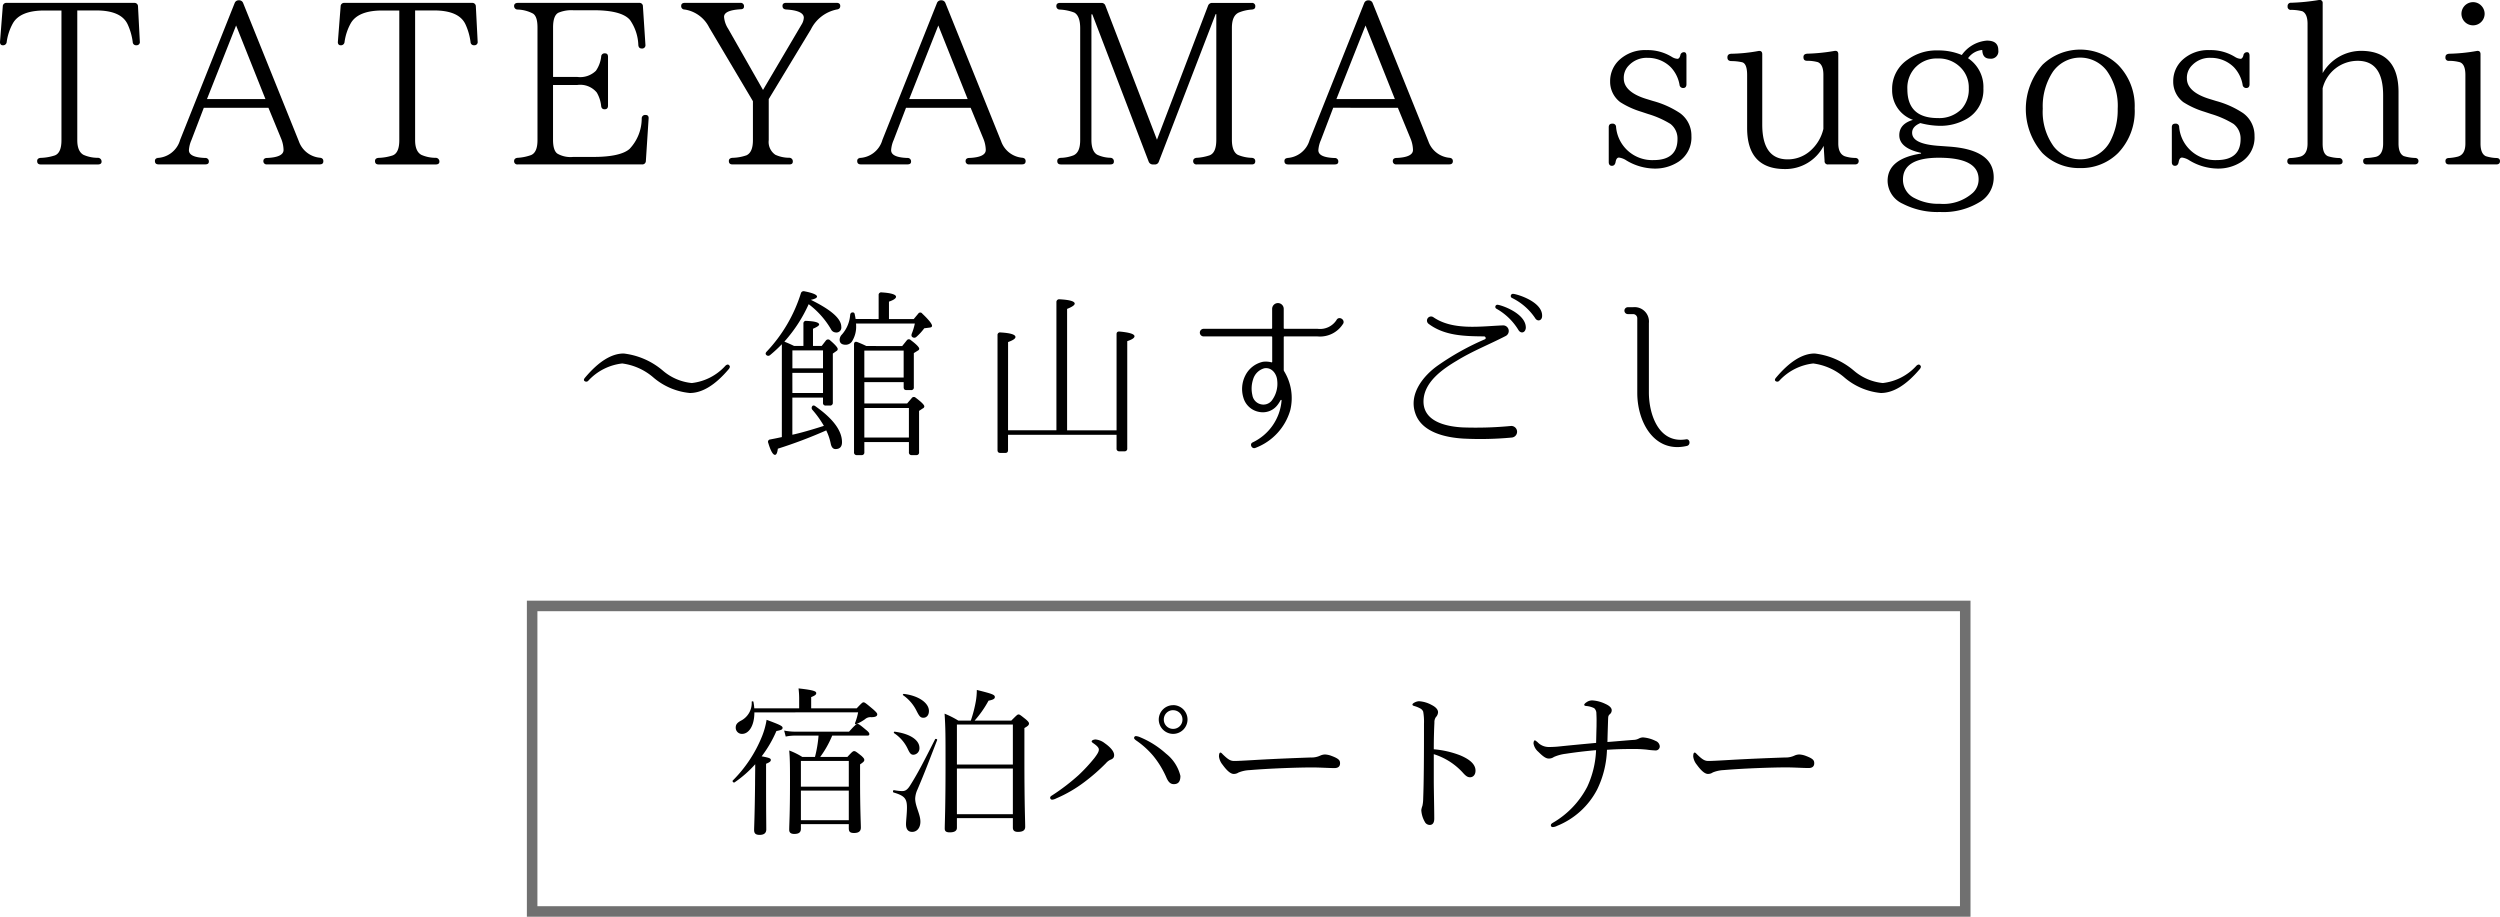
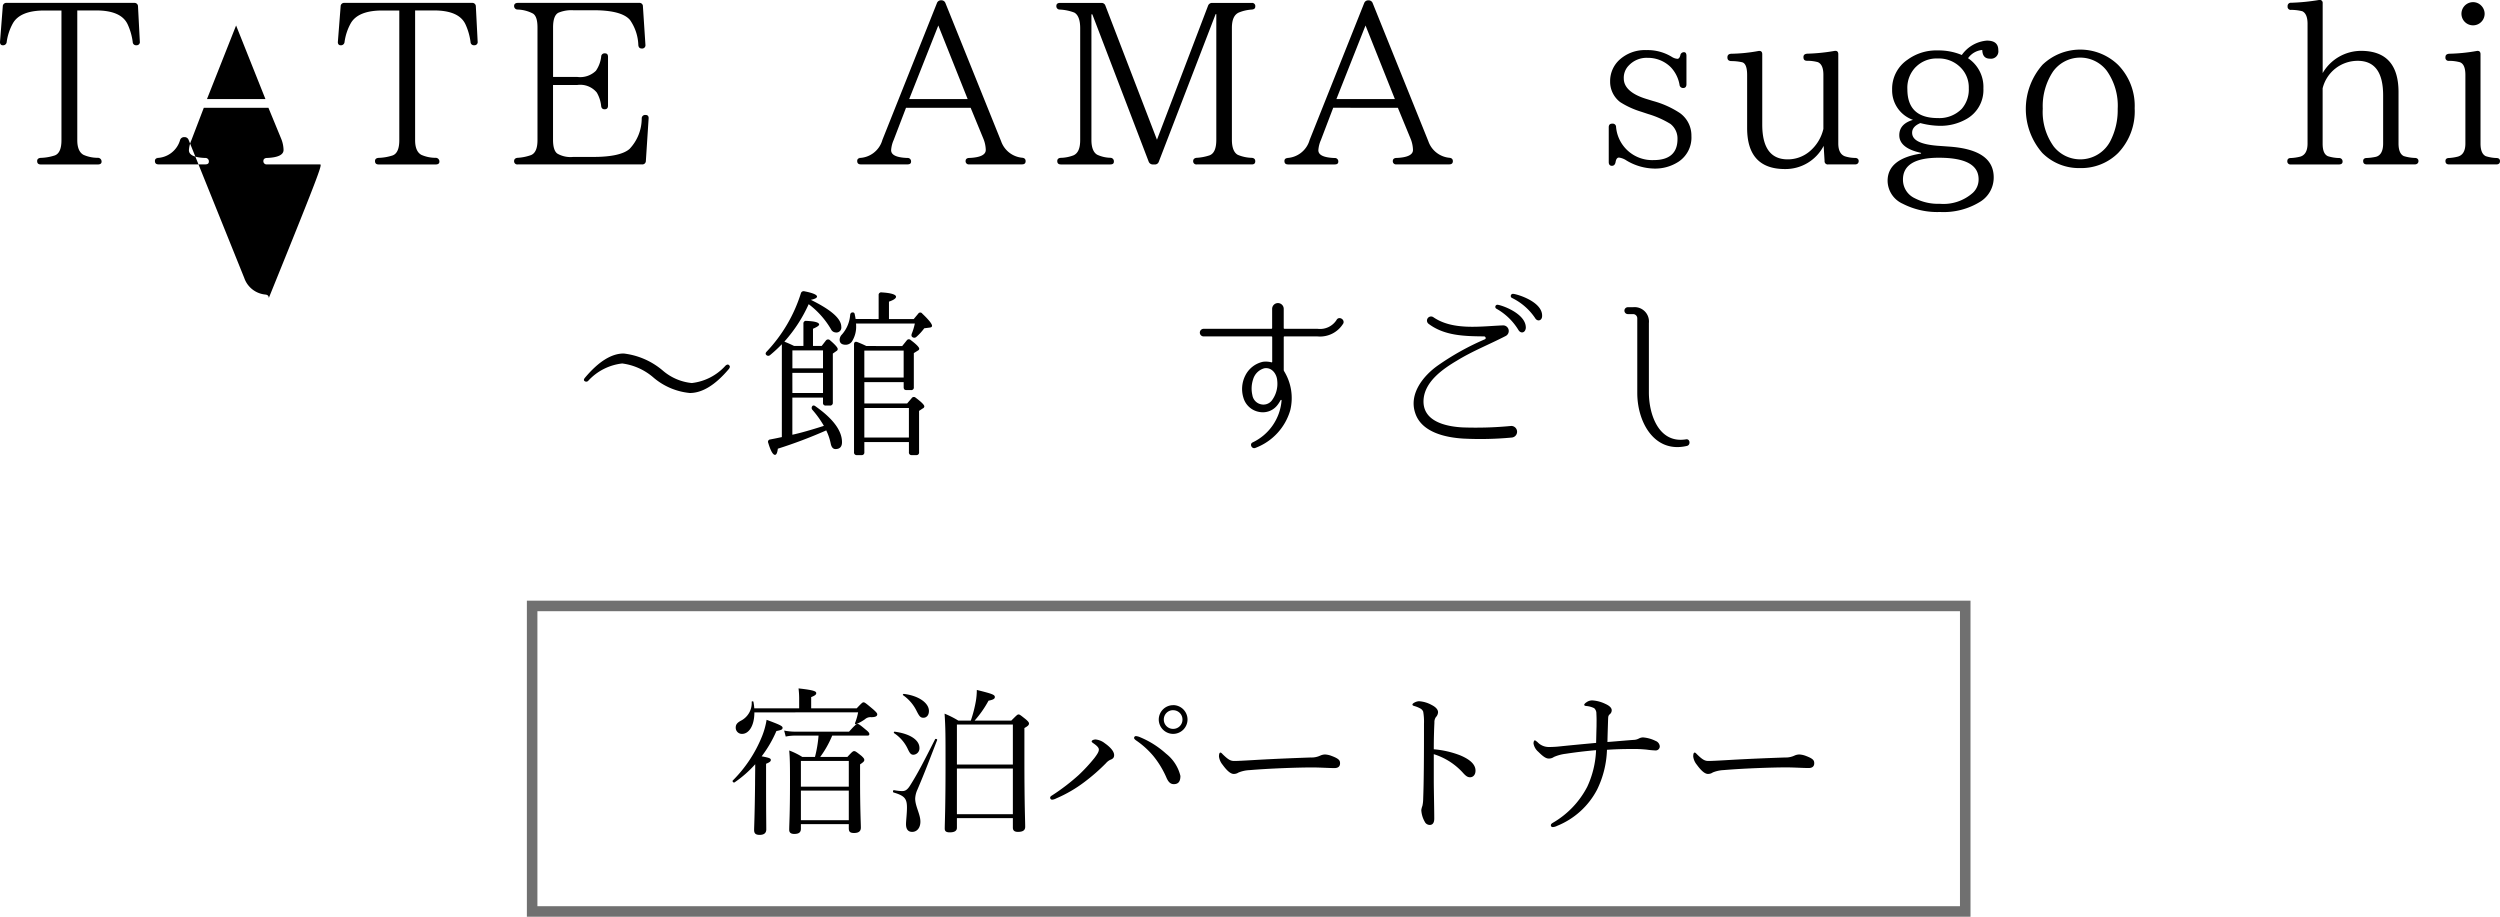
<svg xmlns="http://www.w3.org/2000/svg" width="237.248" height="87" viewBox="0 0 237.248 87">
  <g id="グループ_384" data-name="グループ 384" transform="translate(-1047 -11442)">
    <path id="パス_688" data-name="パス 688" d="M12.435-10.4a5.557,5.557,0,0,1-.3,1.035.086.086,0,0,0,.12.09,4.618,4.618,0,0,0,.825-.465.782.782,0,0,1,.6-.2c.36,0,.57-.075.57-.27,0-.09-.06-.18-.375-.465-.735-.615-.81-.675-.93-.675-.09,0-.165.06-.645.57H7.98v-1.065c.375-.15.48-.24.48-.375,0-.165-.165-.285-1.68-.45a7.943,7.943,0,0,1,.06.945v.945H2.58A5.11,5.11,0,0,0,2.5-11.4c-.015-.06-.165-.06-.165,0A1.886,1.886,0,0,1,1.3-9.6c-.36.195-.48.375-.48.645a.583.583,0,0,0,.6.6c.645,0,1.17-.765,1.17-2.04ZM7.005.21H11.55V.6c0,.33.12.45.5.45.435,0,.645-.165.645-.51,0-.4-.075-1.755-.075-4.455V-5.46c.36-.24.4-.315.4-.42s-.045-.18-.27-.39c-.5-.4-.585-.45-.69-.45s-.18.045-.645.555H8.835A9.614,9.614,0,0,0,9.975-8.19H13.29c.165,0,.21-.045.21-.15,0-.09-.06-.195-.345-.42-.57-.48-.675-.54-.78-.54-.075,0-.2.06-.8.735H6.48A5.553,5.553,0,0,1,5.415-8.67l.15.57a4.1,4.1,0,0,1,.915-.09h2.2A11.665,11.665,0,0,1,8.34-6.165H7.14A6.841,6.841,0,0,0,5.895-6.78c.075.81.075,1.545.075,3,0,3.1-.075,3.99-.075,4.53,0,.255.15.39.48.39.435,0,.63-.15.63-.495Zm0-3.18H11.55V-.165H7.005Zm4.545-.375H7.005V-5.79H11.55ZM3.7-5.52c.375-.15.45-.24.45-.36,0-.15-.135-.21-.87-.345a11.265,11.265,0,0,0,1.4-2.4c.48-.09.585-.15.585-.315s-.3-.3-1.515-.75a7.348,7.348,0,0,1-.42,1.53A12.524,12.524,0,0,1,.54-3.93c-.075.075.075.24.165.18A10.736,10.736,0,0,0,2.67-5.475c0,.63-.015,1.275-.015,1.89-.03,2.97-.09,4.035-.09,4.35s.135.465.525.465c.42,0,.63-.18.63-.525C3.72.285,3.7-1.1,3.7-3.87ZM21.81-.36h5.31v.9c0,.27.15.405.48.405.465,0,.69-.15.69-.48,0-.585-.075-2.1-.075-6.36V-8.91c.345-.195.435-.285.435-.435,0-.09-.075-.195-.3-.39-.51-.405-.585-.465-.69-.465s-.165.06-.69.585H23.49a10.115,10.115,0,0,0,1.32-1.89c.51-.1.6-.21.6-.345,0-.225-.27-.315-1.71-.675a6.477,6.477,0,0,1-.09,1.05,12.2,12.2,0,0,1-.48,1.86H21.945a8.856,8.856,0,0,0-1.305-.66c.09,1.38.09,2.04.09,4.77,0,4.305-.075,5.6-.075,6.135,0,.255.135.36.48.36.45,0,.675-.15.675-.435Zm0-4.71h5.31V-.735H21.81Zm5.31-.375H21.81V-9.24h5.31ZM17.565.945c.45,0,.78-.375.78-.975,0-.7-.495-1.455-.495-2.19a2.3,2.3,0,0,1,.21-.84c.7-1.635,1.125-2.775,1.875-4.71.03-.09-.15-.15-.195-.075C18.645-5.685,18.1-4.62,17.4-3.51c-.315.525-.54.585-.81.585a5.033,5.033,0,0,1-.75-.09c-.105-.015-.135.2-.03.225,1.02.3,1.26.57,1.26,1.425,0,.57-.09,1.245-.09,1.575C16.98.69,17.175.945,17.565.945ZM18.63-9.885c.285,0,.525-.225.525-.645,0-.765-.99-1.455-2.385-1.62-.06,0-.12.09-.075.12A3.908,3.908,0,0,1,18-10.5C18.24-10.035,18.345-9.885,18.63-9.885Zm-.945,3.51a.608.608,0,0,0,.57-.645c0-.75-.885-1.35-2.355-1.545-.06-.015-.1.1-.06.135a3.633,3.633,0,0,1,1.275,1.44C17.325-6.54,17.43-6.375,17.685-6.375ZM43.02-4.365A3.822,3.822,0,0,0,41.655-6.48a8.549,8.549,0,0,0-2.43-1.545,1.306,1.306,0,0,0-.42-.12.173.173,0,0,0-.18.18c0,.075.09.165.27.285A8.109,8.109,0,0,1,40.44-6.27a8.772,8.772,0,0,1,1.275,2.115c.165.36.36.57.675.57C42.84-3.585,43.02-3.855,43.02-4.365Zm-7.74-2.5c0,.2-.135.42-.42.8a15.982,15.982,0,0,1-1.5,1.62,19.866,19.866,0,0,1-2.475,1.9c-.15.09-.225.15-.225.24a.189.189,0,0,0,.195.195.985.985,0,0,0,.375-.12,12.661,12.661,0,0,0,2.685-1.56,18.1,18.1,0,0,0,2.04-1.785,1.288,1.288,0,0,1,.4-.315c.255-.09.375-.21.375-.45,0-.39-.435-.81-.885-1.125a1.68,1.68,0,0,0-.87-.36c-.165,0-.375.075-.375.18,0,.06.03.09.18.195C35.145-7.2,35.28-7.02,35.28-6.87Zm7.05-4.215A1.37,1.37,0,0,0,40.965-9.72,1.37,1.37,0,0,0,42.33-8.355,1.37,1.37,0,0,0,43.695-9.72,1.37,1.37,0,0,0,42.33-11.085Zm0,.48a.877.877,0,0,1,.885.885.877.877,0,0,1-.885.885.877.877,0,0,1-.885-.885A.877.877,0,0,1,42.33-10.605Zm6.21,5.91a3.141,3.141,0,0,1,1.035-.225c1.965-.165,4.62-.255,5.955-.255.735,0,1.545.06,2.115.06.33,0,.525-.15.525-.45,0-.27-.09-.435-.795-.7A1.991,1.991,0,0,0,56.76-6.4a1.117,1.117,0,0,0-.465.105,1.957,1.957,0,0,1-.915.18c-1.275.045-3.3.12-5.34.24-1.02.06-1.59.09-1.905.09-.345,0-.555-.105-1.08-.615-.1-.105-.165-.18-.24-.18-.1,0-.135.18-.135.375a1.528,1.528,0,0,0,.345.78c.39.54.75.87,1.05.87A.779.779,0,0,0,48.54-4.695Zm18.525-1.74a6.356,6.356,0,0,1,1.56.735,6.368,6.368,0,0,1,1.17.99c.33.375.5.48.75.465s.48-.225.48-.63c0-.525-.42-1.02-1.47-1.455a9.032,9.032,0,0,0-2.49-.57c0-1.08.03-1.95.06-2.52a.85.85,0,0,1,.135-.525.724.724,0,0,0,.21-.465c0-.27-.24-.51-.6-.69a2.846,2.846,0,0,0-1.215-.36,1.061,1.061,0,0,0-.465.15c-.075.045-.15.105-.15.165s.045.1.15.135a2.6,2.6,0,0,1,.57.225.6.6,0,0,1,.3.315,5.527,5.527,0,0,1,.075,1.155c0,1.38,0,2.76-.015,4.215-.015,1.41-.03,2.055-.06,2.865a3.389,3.389,0,0,1-.075.705,1.785,1.785,0,0,0-.105.4,2.5,2.5,0,0,0,.33,1.11.52.52,0,0,0,.48.3c.225,0,.42-.15.42-.6,0-.96-.045-2.76-.045-3.63ZM82.47-7.5c-1.455.135-2.415.225-3.57.345-.285.03-.66.045-.915.045a1.47,1.47,0,0,1-1.08-.465c-.135-.105-.195-.165-.255-.165s-.12.12-.12.3a1.327,1.327,0,0,0,.45.78c.435.435.72.645.99.645a.806.806,0,0,0,.495-.15,4.015,4.015,0,0,1,1.1-.3c.9-.135,1.71-.24,2.9-.345a9,9,0,0,1-.84,3.48,8.43,8.43,0,0,1-3.24,3.4c-.15.09-.21.15-.21.255a.17.17,0,0,0,.18.165,1.038,1.038,0,0,0,.42-.12,7.39,7.39,0,0,0,3.795-3.45,9.216,9.216,0,0,0,.93-3.765c.915-.06,1.605-.075,2.28-.075a12.171,12.171,0,0,1,1.5.06,7.472,7.472,0,0,0,.795.075.387.387,0,0,0,.435-.405.609.609,0,0,0-.4-.5,3.223,3.223,0,0,0-1.185-.33.865.865,0,0,0-.39.1,1.094,1.094,0,0,1-.5.135c-.84.06-1.605.135-2.49.2.015-.78.045-1.545.06-2.1.015-.285,0-.375.15-.525a.476.476,0,0,0,.195-.39c0-.21-.195-.42-.6-.6a3.291,3.291,0,0,0-1.215-.33.9.9,0,0,0-.585.18c-.105.06-.21.18-.21.225,0,.075.06.1.15.12a2.138,2.138,0,0,1,.795.21.662.662,0,0,1,.21.525c.03.465.015.825.015,1.185C82.5-8.745,82.485-8.13,82.47-7.5ZM93.54-4.695a3.141,3.141,0,0,1,1.035-.225c1.965-.165,4.62-.255,5.955-.255.735,0,1.545.06,2.115.06.33,0,.525-.15.525-.45,0-.27-.09-.435-.795-.7a1.991,1.991,0,0,0-.615-.135,1.117,1.117,0,0,0-.465.105,1.957,1.957,0,0,1-.915.18c-1.275.045-3.3.12-5.34.24-1.02.06-1.59.09-1.9.09-.345,0-.555-.105-1.08-.615-.105-.105-.165-.18-.24-.18-.105,0-.135.18-.135.375a1.528,1.528,0,0,0,.345.78c.39.54.75.87,1.05.87A.779.779,0,0,0,93.54-4.695Z" transform="translate(1116 11520)" />
    <g id="グループ_313" data-name="グループ 313" transform="translate(862.914 9876.167)">
      <g id="グループ_303" data-name="グループ 303" transform="translate(184.086 1565.833)">
        <path id="パス_463" data-name="パス 463" d="M197.356,1570.367a.3.3,0,0,1-.326.348.309.309,0,0,1-.348-.3,5.767,5.767,0,0,0-.479-1.675c-.413-.892-1.414-1.327-3-1.327h-1.783v12.31c0,.718.2,1.174.587,1.392a3.326,3.326,0,0,0,1.37.283.349.349,0,0,1,.348.37c0,.174-.13.261-.348.261H187.96c-.239,0-.348-.109-.348-.326,0-.174.108-.283.348-.3a4.692,4.692,0,0,0,1.349-.239c.413-.174.609-.652.609-1.435v-12.31h-1.631c-1.522,0-2.523.413-2.98,1.218a5.047,5.047,0,0,0-.587,1.783.341.341,0,0,1-.37.3c-.174,0-.283-.13-.261-.348l.261-3.349a.326.326,0,0,1,.348-.327h12.136a.326.326,0,0,1,.348.327Z" transform="translate(-184.086 -1566.422)" />
-         <path id="パス_464" data-name="パス 464" d="M246.493,1581.5h-5a.3.3,0,0,1-.348-.326c0-.174.13-.283.348-.283,1.044-.044,1.566-.3,1.566-.761a2.99,2.99,0,0,0-.217-1.044l-1.218-2.958h-6.133l-1.174,3.067a2.82,2.82,0,0,0-.239.957c0,.457.5.7,1.544.74a.32.32,0,0,1,.348.348c0,.174-.108.261-.348.261H231.2c-.239,0-.348-.109-.348-.326,0-.174.109-.283.348-.283h-.218a2.345,2.345,0,0,0,2.262-1.718l5.176-12.984a.4.4,0,0,1,.391-.261h.022a.4.4,0,0,1,.391.261l5.285,13.114a2.348,2.348,0,0,0,2,1.566q.326.033.326.326C246.841,1581.395,246.732,1581.5,246.493,1581.5Zm-5.154-6.2-2.784-6.981-2.762,6.981Z" transform="translate(-216.15 -1565.901)" />
+         <path id="パス_464" data-name="パス 464" d="M246.493,1581.5h-5a.3.3,0,0,1-.348-.326c0-.174.13-.283.348-.283,1.044-.044,1.566-.3,1.566-.761a2.99,2.99,0,0,0-.217-1.044l-1.218-2.958h-6.133l-1.174,3.067a2.82,2.82,0,0,0-.239.957c0,.457.5.7,1.544.74a.32.32,0,0,1,.348.348c0,.174-.108.261-.348.261H231.2c-.239,0-.348-.109-.348-.326,0-.174.109-.283.348-.283h-.218a2.345,2.345,0,0,0,2.262-1.718a.4.4,0,0,1,.391-.261h.022a.4.4,0,0,1,.391.261l5.285,13.114a2.348,2.348,0,0,0,2,1.566q.326.033.326.326C246.841,1581.395,246.732,1581.5,246.493,1581.5Zm-5.154-6.2-2.784-6.981-2.762,6.981Z" transform="translate(-216.15 -1565.901)" />
        <path id="パス_465" data-name="パス 465" d="M299.317,1570.367a.3.3,0,0,1-.326.348.309.309,0,0,1-.348-.3,5.767,5.767,0,0,0-.478-1.675c-.413-.892-1.414-1.327-3-1.327h-1.783v12.31c0,.718.2,1.174.587,1.392a3.326,3.326,0,0,0,1.37.283.349.349,0,0,1,.348.37c0,.174-.13.261-.348.261h-5.415c-.239,0-.348-.109-.348-.326,0-.174.109-.283.348-.3a4.689,4.689,0,0,0,1.348-.239c.413-.174.609-.652.609-1.435v-12.31h-1.631c-1.522,0-2.523.413-2.979,1.218a5.046,5.046,0,0,0-.587,1.783.341.341,0,0,1-.37.3c-.174,0-.283-.13-.261-.348l.261-3.349a.326.326,0,0,1,.348-.327h12.135a.326.326,0,0,1,.348.327Z" transform="translate(-253.988 -1566.422)" />
        <path id="パス_466" data-name="パス 466" d="M352.016,1577.675l-.261,4.024a.332.332,0,0,1-.37.326H339.6a.3.3,0,0,1-.348-.326c0-.174.13-.283.326-.3a4.55,4.55,0,0,0,1.283-.261c.413-.174.609-.652.609-1.414v-10.7c0-.674-.131-1.109-.413-1.305a3.329,3.329,0,0,0-1.479-.391.326.326,0,0,1-.326-.348c0-.174.13-.283.348-.283h11.527a.315.315,0,0,1,.348.327l.239,3.654a.31.31,0,0,1-.348.348q-.294,0-.326-.326a4.4,4.4,0,0,0-.783-2.371c-.522-.631-1.7-.935-3.48-.935h-1.914a3.179,3.179,0,0,0-1.414.239c-.326.174-.5.631-.5,1.392v4.7h2.305a2.139,2.139,0,0,0,1.761-.587,2.968,2.968,0,0,0,.5-1.327.314.314,0,0,1,.348-.326c.218,0,.3.109.3.348v4.611c0,.239-.108.348-.326.348q-.294,0-.326-.326a3.165,3.165,0,0,0-.413-1.261,2.028,2.028,0,0,0-1.848-.718h-2.305v5.2c0,.7.152,1.152.435,1.327a2.5,2.5,0,0,0,1.479.3h1.914c1.718,0,2.871-.261,3.436-.761a4.217,4.217,0,0,0,1.153-2.893.321.321,0,0,1,.37-.326C351.929,1577.327,352.038,1577.458,352.016,1577.675Z" transform="translate(-290.463 -1566.422)" />
-         <path id="パス_467" data-name="パス 467" d="M404.443,1567.323a3.518,3.518,0,0,0-2.458,1.892l-4,6.611v3.893a1.467,1.467,0,0,0,.631,1.392,3.169,3.169,0,0,0,1.327.283.332.332,0,0,1,.326.37q0,.261-.326.261h-5.394c-.239,0-.348-.109-.348-.326,0-.174.109-.283.348-.3a4.359,4.359,0,0,0,1.327-.239c.413-.2.609-.674.609-1.435v-3.7l-4.154-7a3.132,3.132,0,0,0-2.327-1.7.314.314,0,0,1-.326-.348c0-.174.108-.283.348-.283h5.263a.311.311,0,0,1,.348.348c0,.174-.109.261-.348.261-1.022.065-1.544.3-1.544.718a2.416,2.416,0,0,0,.391,1.131l3.306,5.807,3.654-6.2a1.366,1.366,0,0,0,.218-.653c0-.456-.566-.717-1.675-.783-.239-.022-.348-.131-.348-.348,0-.174.109-.283.348-.283h4.785c.239,0,.348.109.348.3S404.661,1567.3,404.443,1567.323Z" transform="translate(-325.033 -1566.422)" />
        <path id="パス_468" data-name="パス 468" d="M458.437,1581.5h-5a.3.3,0,0,1-.348-.326c0-.174.13-.283.348-.283,1.044-.044,1.566-.3,1.566-.761a2.991,2.991,0,0,0-.218-1.044l-1.218-2.958h-6.133l-1.174,3.067a2.828,2.828,0,0,0-.239.957c0,.457.5.7,1.544.74a.32.32,0,0,1,.348.348c0,.174-.109.261-.348.261h-4.415c-.239,0-.348-.109-.348-.326,0-.174.109-.283.348-.283h-.218a2.345,2.345,0,0,0,2.262-1.718l5.176-12.984a.4.4,0,0,1,.391-.261h.022a.4.4,0,0,1,.391.261l5.285,13.114a2.348,2.348,0,0,0,2,1.566q.326.033.326.326C458.785,1581.395,458.676,1581.5,458.437,1581.5Zm-5.154-6.2-2.784-6.981-2.762,6.981Z" transform="translate(-361.454 -1565.901)" />
        <path id="パス_469" data-name="パス 469" d="M521.463,1582.025h-5.219a.3.3,0,0,1-.348-.326c0-.174.131-.283.326-.3a4.724,4.724,0,0,0,1.24-.239c.435-.174.63-.674.63-1.479v-11.918h-.065l-5.393,14.006a.381.381,0,0,1-.392.261h-.174a.418.418,0,0,1-.391-.261l-5.35-13.984h-.087V1579.7c0,.74.2,1.218.565,1.413a3.154,3.154,0,0,0,1.24.283.332.332,0,0,1,.326.37c0,.174-.109.261-.348.261h-4.676c-.239,0-.348-.109-.348-.326,0-.174.109-.283.326-.3a3.6,3.6,0,0,0,1.218-.239c.435-.2.631-.674.631-1.457v-10.613c0-.783-.2-1.283-.565-1.479a4.435,4.435,0,0,0-1.37-.283.314.314,0,0,1-.326-.348c0-.174.108-.283.348-.283h3.915a.38.38,0,0,1,.391.261l4.893,12.723,4.85-12.723a.4.4,0,0,1,.391-.261h3.762a.3.3,0,0,1,.326.348c0,.174-.108.261-.326.283a3.874,3.874,0,0,0-1.239.283c-.435.2-.653.674-.653,1.457v10.613c0,.761.2,1.24.565,1.435a3.68,3.68,0,0,0,1.327.283c.218.022.326.13.326.326S521.681,1582.025,521.463,1582.025Z" transform="translate(-402.665 -1566.422)" />
        <path id="パス_470" data-name="パス 470" d="M587.375,1581.5h-5a.3.3,0,0,1-.348-.326c0-.174.13-.283.348-.283,1.044-.044,1.566-.3,1.566-.761a2.991,2.991,0,0,0-.218-1.044l-1.218-2.958H576.37L575.2,1579.2a2.825,2.825,0,0,0-.239.957c0,.457.5.7,1.544.74a.32.32,0,0,1,.348.348c0,.174-.109.261-.348.261h-4.415c-.239,0-.348-.109-.348-.326,0-.174.109-.283.348-.283h-.218a2.345,2.345,0,0,0,2.262-1.718l5.176-12.984a.4.4,0,0,1,.392-.261h.022a.4.4,0,0,1,.391.261l5.285,13.114a2.348,2.348,0,0,0,2,1.566q.326.033.326.326C587.723,1581.395,587.614,1581.5,587.375,1581.5Zm-5.154-6.2-2.784-6.981-2.762,6.981Z" transform="translate(-449.85 -1565.901)" />
        <path id="パス_471" data-name="パス 471" d="M676.338,1584.225a3.22,3.22,0,0,0-.826-1.653,3.073,3.073,0,0,0-2.2-.892,2.311,2.311,0,0,0-1.762.7,1.656,1.656,0,0,0-.5,1.261c0,.848.739,1.522,2.2,1.957l.565.174a8.757,8.757,0,0,1,2.566,1.152,2.621,2.621,0,0,1,1.087,2.175,2.745,2.745,0,0,1-1.218,2.436,4.062,4.062,0,0,1-2.327.653,5.3,5.3,0,0,1-2.609-.761,1.71,1.71,0,0,0-.718-.283c-.174,0-.283.152-.326.435-.043.217-.152.348-.348.348s-.3-.131-.3-.348v-3.306c0-.239.109-.348.348-.348a.314.314,0,0,1,.348.326,3.439,3.439,0,0,0,3.567,3.132c1.5,0,2.262-.674,2.262-2a1.752,1.752,0,0,0-.674-1.435,8.9,8.9,0,0,0-2.109-.935l-.653-.217a8.067,8.067,0,0,1-2-.913,2.431,2.431,0,0,1-.957-1.979,2.735,2.735,0,0,1,.892-2.044,3.578,3.578,0,0,1,2.545-.914,4.4,4.4,0,0,1,2.436.653,1.133,1.133,0,0,0,.522.174c.109,0,.2-.109.261-.3a.344.344,0,0,1,.37-.327c.131,0,.217.109.217.348v2.7c0,.217-.108.348-.3.348A.335.335,0,0,1,676.338,1584.225Z" transform="translate(-516.954 -1576.191)" />
        <path id="パス_472" data-name="パス 472" d="M717.563,1591.963h-2.545a.3.3,0,0,1-.348-.326l-.087-1.435a4.077,4.077,0,0,1-3.675,2.2c-2.392,0-3.588-1.305-3.588-3.893v-5.024c0-.718-.152-1.131-.479-1.218a4.68,4.68,0,0,0-1.044-.109c-.239-.022-.348-.13-.348-.348s.109-.326.348-.348a15.52,15.52,0,0,0,2.588-.261c.239-.044.37.066.37.3v6.677c0,2.2.8,3.306,2.414,3.306a3.217,3.217,0,0,0,2.088-.761,3.963,3.963,0,0,0,1.3-2.131v-5.133c0-.652-.174-1.044-.522-1.2a3.825,3.825,0,0,0-1.022-.13c-.24,0-.348-.109-.348-.348,0-.2.109-.3.348-.326a17.655,17.655,0,0,0,2.588-.261c.239-.044.37.066.37.3v8.482c0,.652.217,1.066.631,1.218a3.243,3.243,0,0,0,.957.153c.217,0,.348.109.348.3S717.78,1591.963,717.563,1591.963Z" transform="translate(-541.519 -1576.36)" />
        <path id="パス_473" data-name="パス 473" d="M763.219,1578.1c.74,0,1.088.3,1.088.914a.7.7,0,0,1-.783.8c-.479,0-.718-.261-.74-.826a1.853,1.853,0,0,0-1.349.783,3.27,3.27,0,0,1,1.457,2.871,3.156,3.156,0,0,1-1.675,2.936,4.969,4.969,0,0,1-2.414.609,7.594,7.594,0,0,1-1.892-.261q-.783.326-.783.913c0,.718.8,1.109,2.414,1.24l1.218.087c2.74.217,4.11,1.174,4.11,2.914a2.688,2.688,0,0,1-1.24,2.284,6.585,6.585,0,0,1-3.849,1,7.191,7.191,0,0,1-3.545-.783,2.415,2.415,0,0,1-1.435-2.175c0-1.392,1.065-2.262,3.175-2.588v-.065c-1.392-.3-2.066-.87-2.066-1.675,0-.718.435-1.2,1.3-1.457a2.961,2.961,0,0,1-1.979-2.871,3.331,3.331,0,0,1,1.479-2.849,4.619,4.619,0,0,1,2.849-.87,5.7,5.7,0,0,1,2.284.435A3.227,3.227,0,0,1,763.219,1578.1Zm-7.96,13.18a1.932,1.932,0,0,0,1.088,1.762,4.841,4.841,0,0,0,2.414.544,4.186,4.186,0,0,0,3.132-1.044,1.727,1.727,0,0,0,.544-1.283c0-1.37-1.262-2.044-3.784-2.044C756.39,1589.218,755.259,1589.914,755.259,1591.284Zm1.218-10.678a2.8,2.8,0,0,0-.8,2.109c0,1.827.957,2.74,2.892,2.74a2.981,2.981,0,0,0,2.262-.87,2.784,2.784,0,0,0,.674-1.958,2.671,2.671,0,0,0-.783-1.979,2.9,2.9,0,0,0-2.175-.848A2.767,2.767,0,0,0,756.477,1580.606Z" transform="translate(-574.669 -1574.246)" />
        <path id="パス_474" data-name="パス 474" d="M804.278,1582.26a5.556,5.556,0,0,1,1.566,4.11,5.731,5.731,0,0,1-1.566,4.241,4.955,4.955,0,0,1-3.611,1.435,4.9,4.9,0,0,1-3.588-1.435,6.347,6.347,0,0,1,.022-8.373,5.175,5.175,0,0,1,7.177.022Zm-6.2.652a5.953,5.953,0,0,0-.957,3.5,5.6,5.6,0,0,0,1.044,3.589,3.212,3.212,0,0,0,5.35-.479,6.412,6.412,0,0,0,.718-3.088,5.728,5.728,0,0,0-1.044-3.632,3.172,3.172,0,0,0-5.111.109Z" transform="translate(-603.265 -1576.096)" />
-         <path id="パス_475" data-name="パス 475" d="M846.294,1584.225a3.217,3.217,0,0,0-.826-1.653,3.072,3.072,0,0,0-2.2-.892,2.311,2.311,0,0,0-1.762.7,1.656,1.656,0,0,0-.5,1.261c0,.848.739,1.522,2.2,1.957l.565.174a8.757,8.757,0,0,1,2.566,1.152,2.621,2.621,0,0,1,1.087,2.175,2.745,2.745,0,0,1-1.218,2.436,4.062,4.062,0,0,1-2.327.653,5.3,5.3,0,0,1-2.61-.761,1.709,1.709,0,0,0-.718-.283c-.174,0-.283.152-.326.435-.043.217-.152.348-.348.348s-.3-.131-.3-.348v-3.306c0-.239.109-.348.348-.348a.314.314,0,0,1,.348.326,3.439,3.439,0,0,0,3.567,3.132c1.5,0,2.262-.674,2.262-2a1.751,1.751,0,0,0-.674-1.435,8.894,8.894,0,0,0-2.109-.935l-.653-.217a8.068,8.068,0,0,1-2-.913,2.431,2.431,0,0,1-.957-1.979,2.734,2.734,0,0,1,.892-2.044,3.578,3.578,0,0,1,2.545-.914,4.4,4.4,0,0,1,2.436.653,1.134,1.134,0,0,0,.522.174c.109,0,.2-.109.261-.3a.344.344,0,0,1,.37-.327c.13,0,.217.109.217.348v2.7c0,.217-.108.348-.3.348A.335.335,0,0,1,846.294,1584.225Z" transform="translate(-633.472 -1576.191)" />
        <path id="パス_476" data-name="パス 476" d="M886.529,1581.435h-4.546c-.239,0-.348-.109-.348-.326,0-.174.109-.283.348-.283a5.056,5.056,0,0,0,.848-.109c.457-.109.7-.544.7-1.261v-4.567c0-2.2-.8-3.284-2.414-3.284a3.419,3.419,0,0,0-3.328,2.61v5.241c0,.652.152,1.043.5,1.2a3.84,3.84,0,0,0,1.044.174.32.32,0,0,1,.348.348c0,.174-.13.261-.348.261h-4.567a.289.289,0,0,1-.327-.326c0-.174.109-.283.327-.283a4.35,4.35,0,0,0,.892-.131c.457-.13.7-.544.7-1.239V1568.1c0-.653-.174-1.044-.5-1.2a4.362,4.362,0,0,0-1.044-.13.3.3,0,0,1-.348-.348.3.3,0,0,1,.326-.326,19.565,19.565,0,0,0,2.631-.261.282.282,0,0,1,.37.3v6.633a4.226,4.226,0,0,1,3.632-2.109c2.37,0,3.566,1.3,3.566,3.915v4.872c0,.652.174,1.043.5,1.2a4.006,4.006,0,0,0,1.044.174c.217,0,.348.109.348.3S886.747,1581.435,886.529,1581.435Z" transform="translate(-657.373 -1565.833)" />
        <path id="パス_477" data-name="パス 477" d="M926.994,1581.883h-4.48c-.239,0-.348-.109-.348-.326,0-.174.109-.283.348-.283a4.416,4.416,0,0,0,.826-.131q.718-.2.718-1.24v-6.5c0-.7-.174-1.087-.522-1.218a3.966,3.966,0,0,0-1.022-.131.3.3,0,0,1-.348-.348c0-.2.109-.3.348-.326a16.585,16.585,0,0,0,2.61-.261c.239-.044.37.065.37.3v8.482c0,.652.174,1.044.5,1.2a3.8,3.8,0,0,0,1,.174c.239,0,.348.109.348.3S927.233,1581.883,926.994,1581.883Zm-1.435-15.072a1.1,1.1,0,0,1,.326.783,1.1,1.1,0,1,1-1.109-1.109A1.068,1.068,0,0,1,925.559,1566.811Z" transform="translate(-690.095 -1566.28)" />
      </g>
      <g id="グループ_304" data-name="グループ 304" transform="translate(239.499 1593.47)">
        <path id="パス_478" data-name="パス 478" d="M382.854,1692.4c-1.289,1.53-2.528,2.287-3.714,2.287a6.226,6.226,0,0,1-3.422-1.444,5.633,5.633,0,0,0-2.992-1.358,5.158,5.158,0,0,0-3.215,1.634.256.256,0,0,1-.378.017c-.069-.069-.052-.172.069-.31,1.29-1.53,2.511-2.287,3.663-2.287a6.978,6.978,0,0,1,3.749,1.651,4.946,4.946,0,0,0,2.717,1.152,5.073,5.073,0,0,0,3.2-1.651c.138-.12.258-.137.344-.034C382.974,1692.14,382.957,1692.26,382.854,1692.4Z" transform="translate(-369.092 -1685.029)" />
        <path id="パス_479" data-name="パス 479" d="M425.483,1677.18a13.753,13.753,0,0,1-1.118,1.032.257.257,0,0,1-.378-.035c-.069-.086-.052-.189.069-.31a14.26,14.26,0,0,0,3.233-5.52.271.271,0,0,1,.344-.189c.791.155,1.187.327,1.187.5,0,.12-.189.224-.585.31,1.926.946,2.889,1.788,2.889,2.562a.467.467,0,0,1-.533.533.528.528,0,0,1-.447-.31,8.041,8.041,0,0,0-2.115-2.373,13.749,13.749,0,0,1-2.253,3.49l-.052.069c.224.086.516.207.912.4h.894v-2.115a.24.24,0,0,1,.292-.258c.808.034,1.2.155,1.2.344,0,.1-.206.24-.584.4v1.634h.825l.4-.516a.26.26,0,0,1,.4-.017q.723.619.722.825a.211.211,0,0,1-.12.189l-.344.241v4.66a.253.253,0,0,1-.275.275h-.4a.24.24,0,0,1-.258-.275v-.481H426.48v3.525c.791-.172,1.806-.464,2.992-.843a9.491,9.491,0,0,0-1.083-1.513.27.27,0,0,1,0-.378c.069-.069.189-.052.309.052,1.651,1.169,2.493,2.3,2.493,3.388,0,.43-.206.653-.619.653-.224,0-.378-.172-.447-.5a5.292,5.292,0,0,0-.43-1.272,44.4,44.4,0,0,1-4.591,1.736c-.052.4-.137.585-.275.585-.189,0-.413-.378-.636-1.135a.224.224,0,0,1,.189-.327q.413-.077.773-.155l.327-.069Zm1,.585v1.7h2.906v-1.7Zm0,4.041h2.906V1679.9H426.48Zm8.185-7.016v-2.27a.24.24,0,0,1,.292-.258c.894.052,1.359.206,1.359.412q0,.233-.671.465v1.651H438l.43-.516a.225.225,0,0,1,.378,0c.619.585.928.98.928,1.152,0,.1-.069.155-.206.172l-.533.069a5.08,5.08,0,0,1-.739.808.292.292,0,0,1-.378.034c-.1-.069-.12-.172-.069-.327a5.582,5.582,0,0,0,.292-.963h-5.589a.481.481,0,0,1,.017.155,2.618,2.618,0,0,1-.327,1.427.731.731,0,0,1-.653.43c-.378,0-.584-.155-.584-.482a.739.739,0,0,1,.224-.5,3.145,3.145,0,0,0,.774-1.84c.017-.172.12-.275.292-.241.086,0,.138.086.155.241a3.535,3.535,0,0,1,.069.378Zm2.236,2.562.43-.533a.243.243,0,0,1,.378-.034c.55.412.808.688.808.825a.184.184,0,0,1-.1.155l-.413.258v3.233a.239.239,0,0,1-.275.275h-.43c-.172,0-.258-.086-.258-.275v-.481h-3.732v2.029h4.058l.43-.5a.245.245,0,0,1,.378-.052q.825.619.825.825a.209.209,0,0,1-.137.189l-.361.24v3.921a.241.241,0,0,1-.258.275h-.447a.241.241,0,0,1-.258-.275v-.963h-4.23v.963a.245.245,0,0,1-.275.275h-.43a.246.246,0,0,1-.275-.275V1677.18c0-.189.12-.275.31-.207.309.121.585.241.86.378Zm-3.594.43v2.562h3.732v-2.562Zm0,5.45v2.8h4.23v-2.8Z" transform="translate(-406.699 -1672.15)" />
-         <path id="パス_480" data-name="パス 480" d="M488.786,1687.016h4.591v-12.157a.259.259,0,0,1,.292-.275q1.445.077,1.444.413c0,.138-.241.31-.722.5v11.521h4.694v-9.131c0-.172.1-.258.292-.241.946.086,1.41.241,1.41.447,0,.155-.224.31-.688.464v10.179a.245.245,0,0,1-.275.275h-.481a.241.241,0,0,1-.258-.275v-1.29h-10.3v1.444c0,.189-.086.275-.258.275h-.464c-.189,0-.275-.086-.275-.275v-10.9a.24.24,0,0,1,.292-.258c.946.052,1.41.206,1.41.43,0,.155-.224.309-.7.481Z" transform="translate(-448.537 -1673.819)" />
        <path id="パス_481" data-name="パス 481" d="M555.546,1678.887H552.4a.063.063,0,0,0-.069.069v3.129a.244.244,0,0,0,.035.1,4.867,4.867,0,0,1,.585,3.7,5.434,5.434,0,0,1-3.3,3.577c-.344.155-.6-.361-.275-.516a4.837,4.837,0,0,0,2.751-3.989c0-.052-.069-.069-.1-.017a2.865,2.865,0,0,1-.31.481,1.744,1.744,0,0,1-1.685.636,1.9,1.9,0,0,1-1.53-1.359,2.821,2.821,0,0,1,.172-2.081,2.452,2.452,0,0,1,1.685-1.324,2.12,2.12,0,0,1,.808.052c.035.017.069-.017.069-.052v-2.338c0-.052-.034-.069-.086-.069H544.73a.361.361,0,0,1,0-.722h6.414a.078.078,0,0,0,.086-.069v-1.823a.55.55,0,1,1,1.1,0v1.823a.074.074,0,0,0,.069.069h3.147a1.858,1.858,0,0,0,1.788-.825c.206-.412.808-.086.653.309A2.58,2.58,0,0,1,555.546,1678.887Zm-5.073,3.026a1.531,1.531,0,0,0-1.049,1.049,2.779,2.779,0,0,0-.069,1.5,1.051,1.051,0,0,0,.791.86,1.011,1.011,0,0,0,1.032-.327,2.635,2.635,0,0,0,.533-1.926C551.677,1682.481,551.213,1681.776,550.473,1681.913Z" transform="translate(-485.918 -1674.597)" />
        <path id="パス_482" data-name="パス 482" d="M618.19,1686.579a31.9,31.9,0,0,1-4.609.1c-1.668-.1-3.955-.585-4.557-2.408-.636-1.84.774-3.559,2.132-4.522a24.713,24.713,0,0,1,4.471-2.493c.138-.052.086-.258-.069-.275-1.857-.017-3.766-.052-5.279-1.2a.387.387,0,0,1,.464-.619c1.857,1.273,4.471.86,6.586.774a.533.533,0,0,1,.258,1.015c-1.531.791-3.147,1.427-4.625,2.338-1.307.774-2.992,1.943-3.147,3.628-.189,2.132,2.115,2.614,3.68,2.7a34.886,34.886,0,0,0,4.625-.137A.551.551,0,0,1,618.19,1686.579Zm1.324-10.4c-.052.481-.482.567-.705.189a5.724,5.724,0,0,0-2.081-2.012.2.2,0,0,1,.086-.378C617.175,1673.992,619.549,1674.8,619.514,1676.176Zm1.547-1.169c.017.5-.464.6-.67.224a5.606,5.606,0,0,0-2.167-1.891.206.206,0,0,1,.086-.4C618.654,1672.96,621.061,1673.665,621.061,1675.006Z" transform="translate(-530.128 -1672.694)" />
        <path id="パス_483" data-name="パス 483" d="M678.417,1690.144c-3.095.739-4.729-2.235-4.729-5.021v-7.084a.4.4,0,0,0-.378-.4h-.533a.327.327,0,0,1,0-.653h.5a1.364,1.364,0,0,1,1.513,1.5v6.586c0,2.081.928,4.866,3.508,4.454C678.692,1689.439,678.778,1690.041,678.417,1690.144Z" transform="translate(-573.725 -1675.468)" />
-         <path id="パス_484" data-name="パス 484" d="M731.674,1692.4c-1.29,1.53-2.528,2.287-3.714,2.287a6.227,6.227,0,0,1-3.422-1.444,5.634,5.634,0,0,0-2.992-1.358,5.158,5.158,0,0,0-3.216,1.634.256.256,0,0,1-.378.017c-.069-.069-.052-.172.069-.31,1.289-1.53,2.51-2.287,3.662-2.287a6.976,6.976,0,0,1,3.749,1.651,4.947,4.947,0,0,0,2.717,1.152,5.075,5.075,0,0,0,3.2-1.651c.137-.12.258-.137.344-.034C731.794,1692.14,731.777,1692.26,731.674,1692.4Z" transform="translate(-604.885 -1685.029)" />
      </g>
    </g>
    <g id="パス_689" data-name="パス 689" transform="translate(1097 11499)" fill="none">
      <path d="M0,0H137V30H0Z" stroke="none" />
      <path d="M 1 1 L 1 29 L 136 29 L 136 1 L 1 1 M 0 0 L 137 0 L 137 30 L 0 30 L 0 0 Z" stroke="none" fill="#707070" />
    </g>
  </g>
</svg>